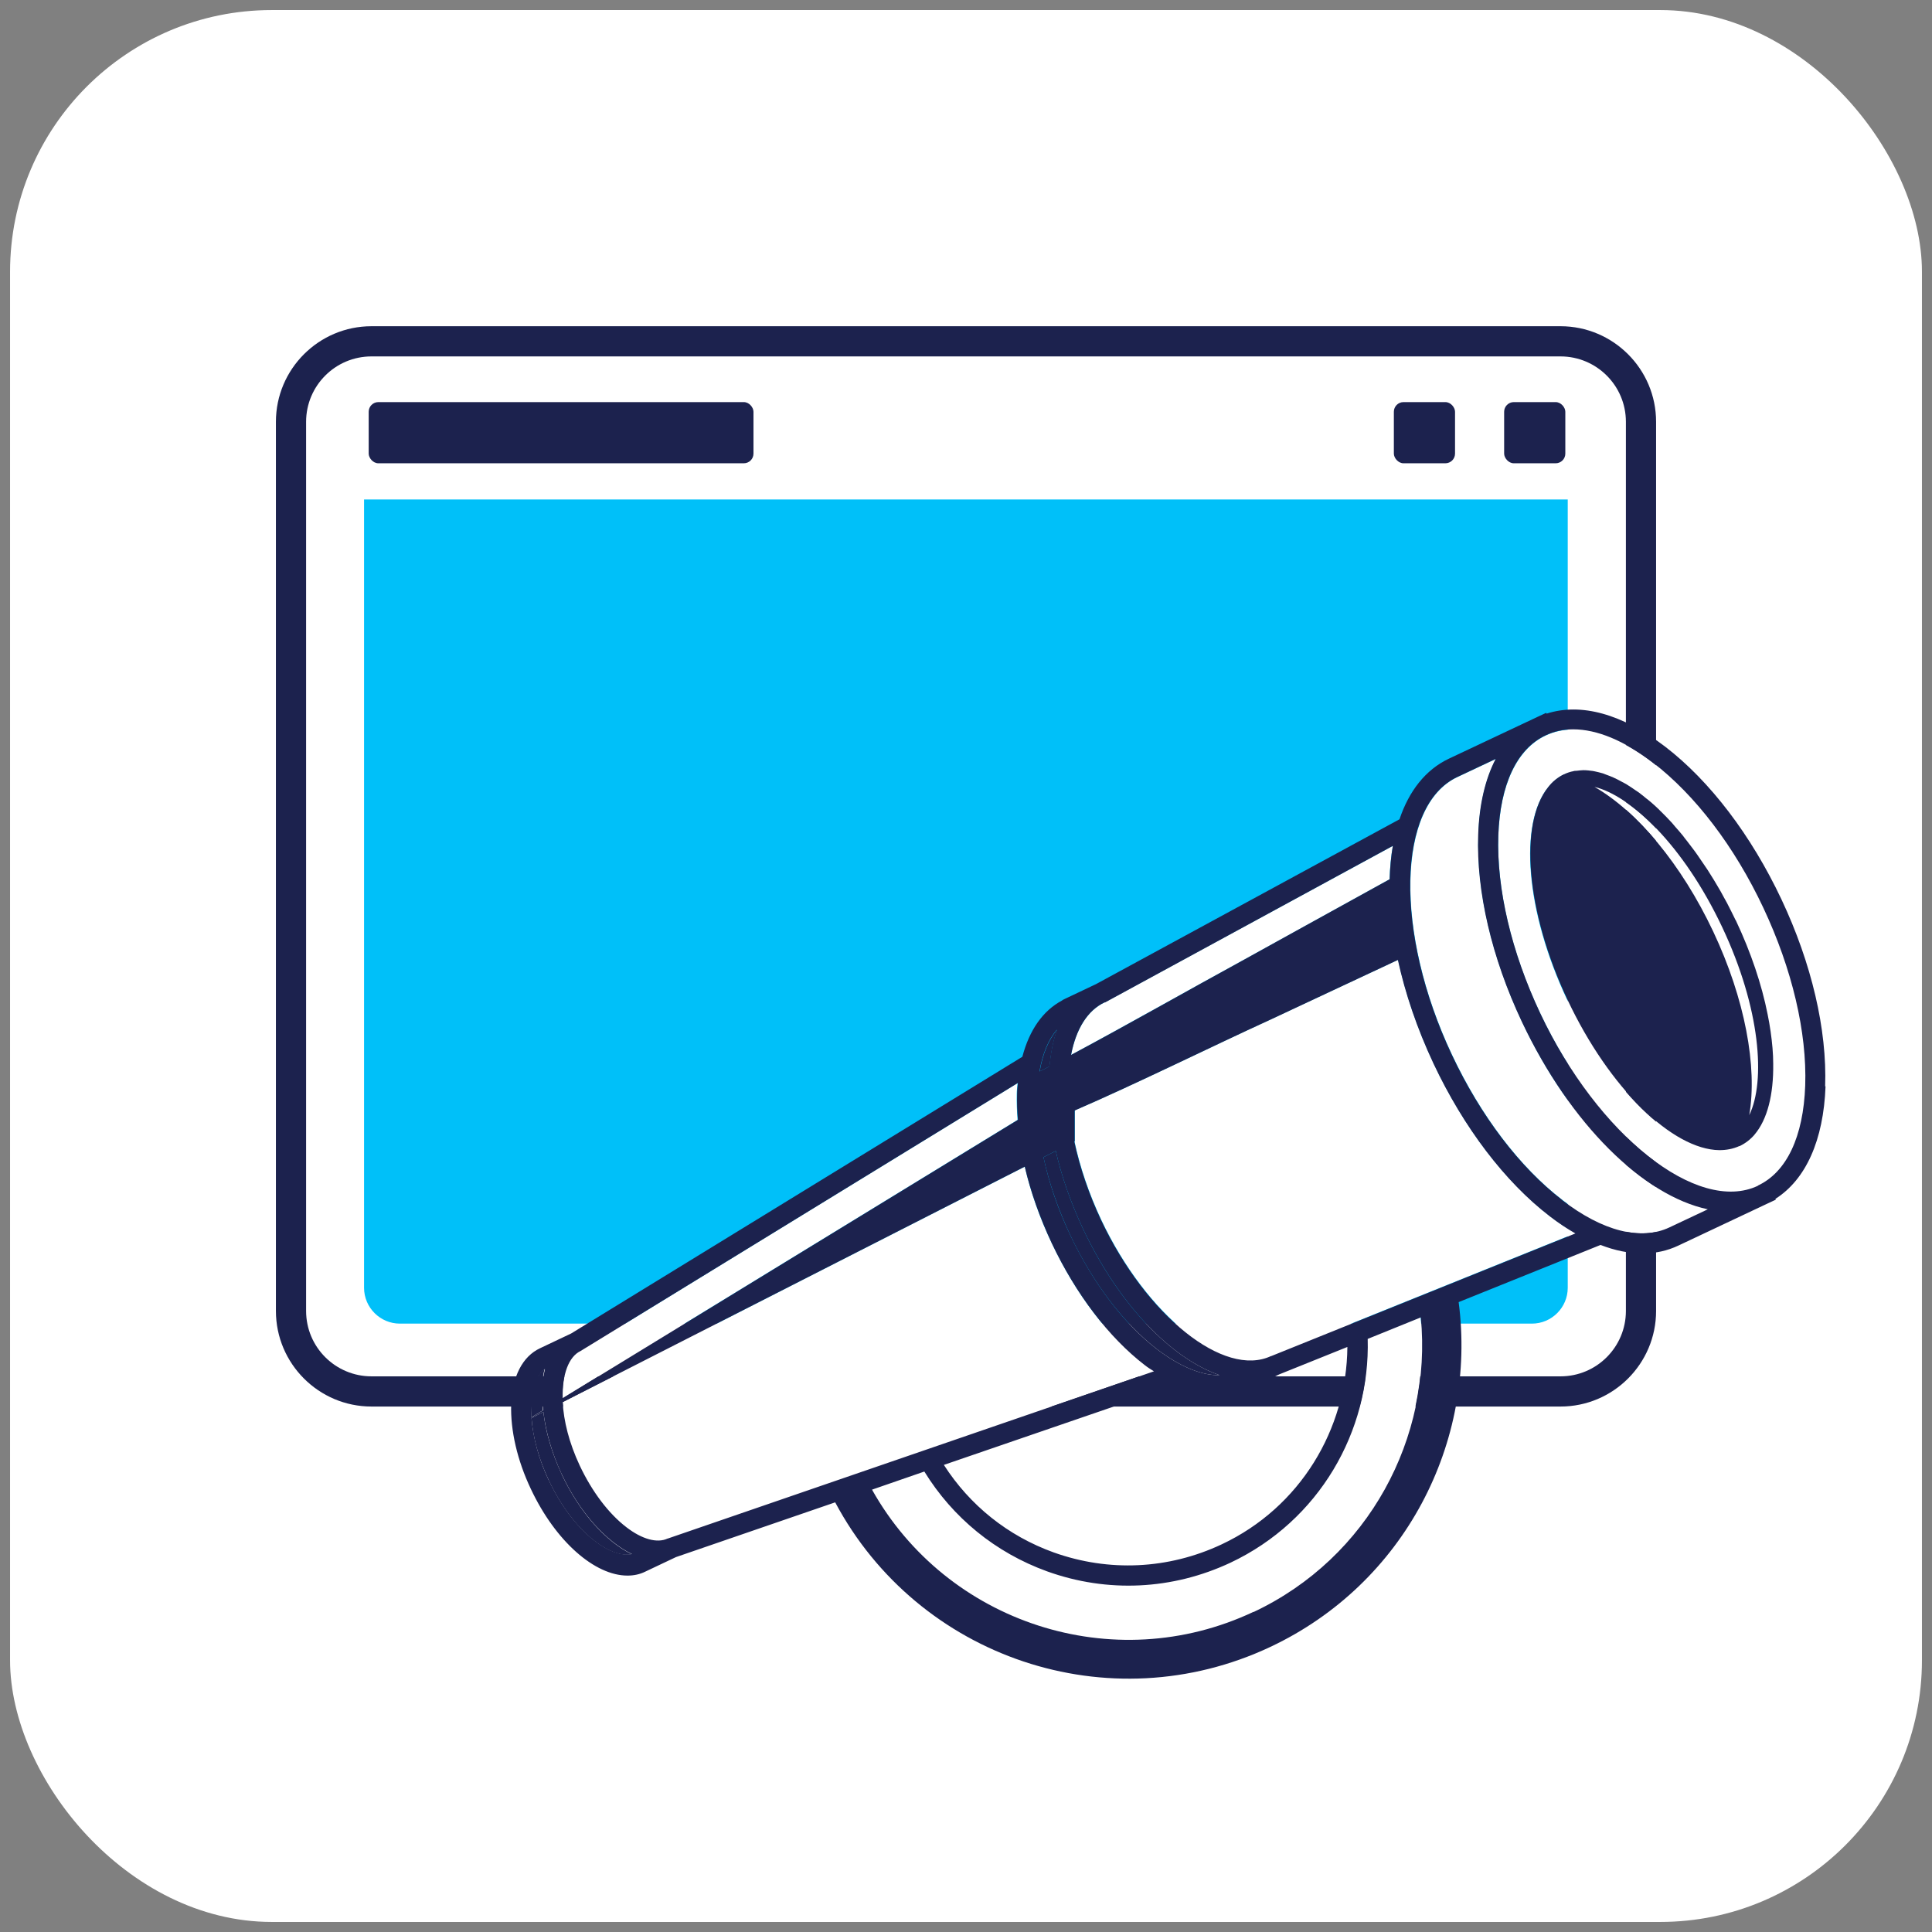
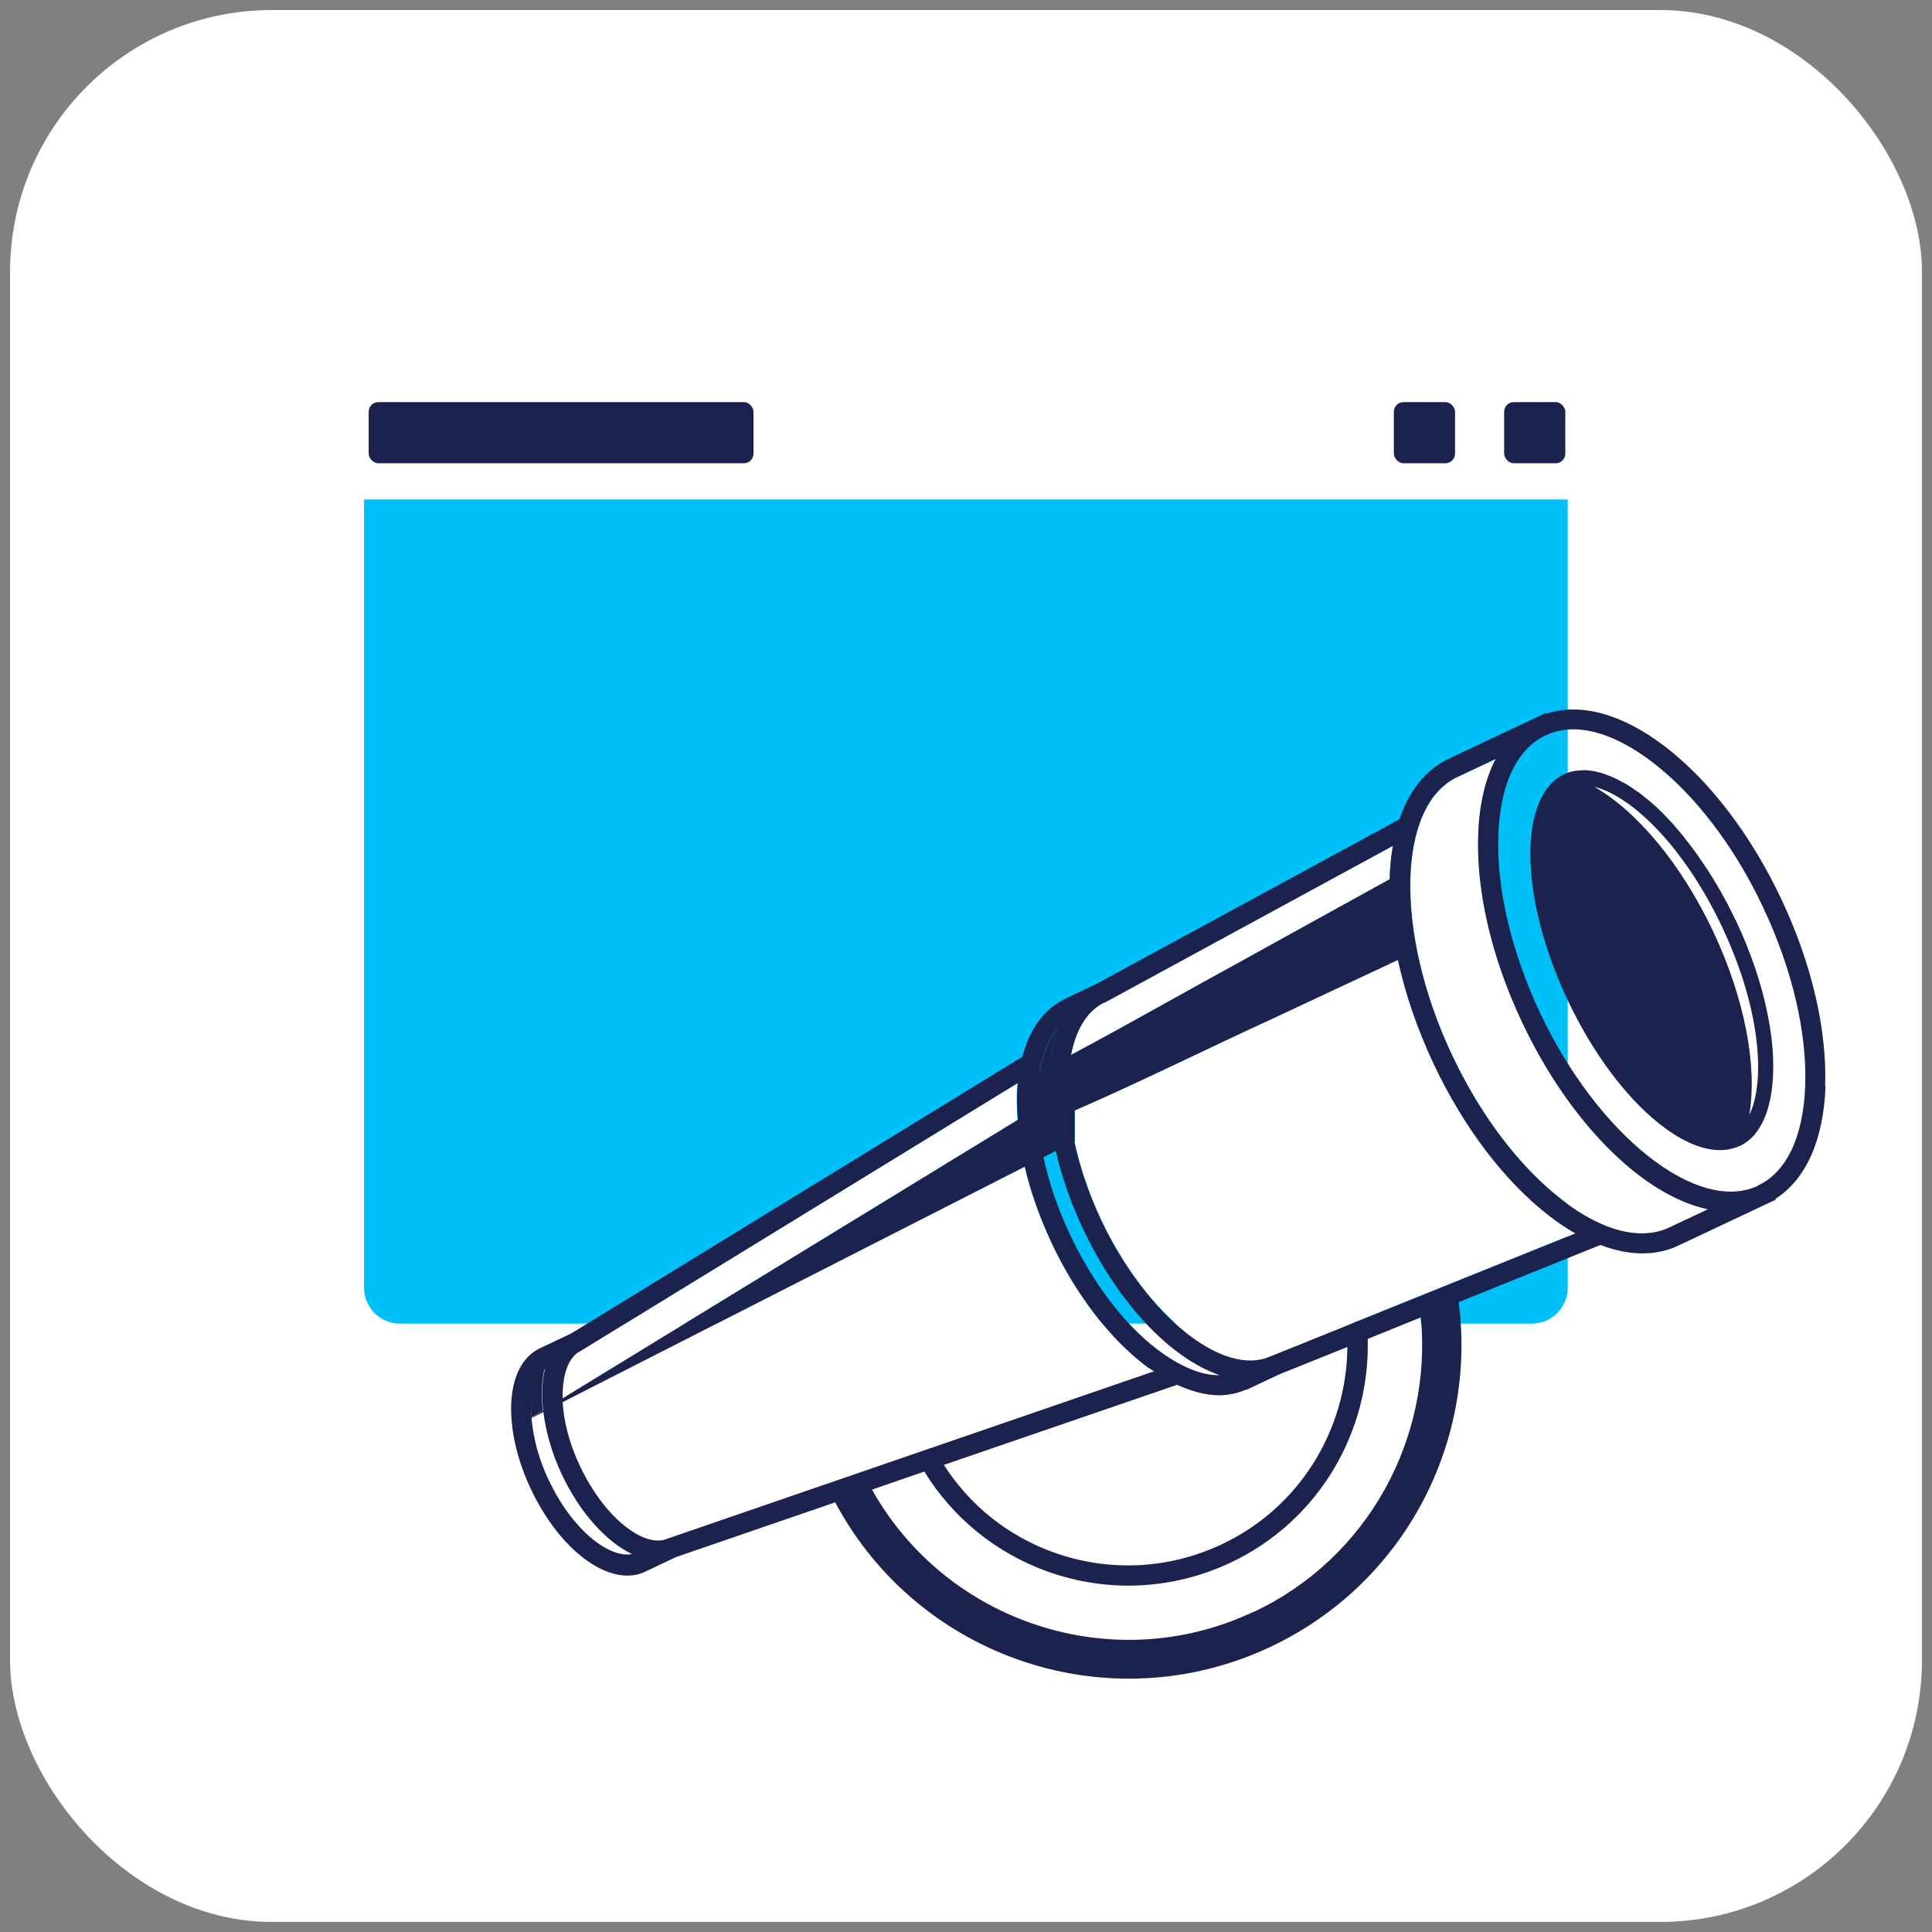
<svg xmlns="http://www.w3.org/2000/svg" id="Layer_1" data-name="Layer 1" viewBox="0 0 96 96">
  <rect x="0" y="0" width="96" height="96" fill="#808080" stroke="none" />
  <defs>
    <style>
      .cls-1 {
        fill: none;
      }

      .cls-1, .cls-2, .cls-3, .cls-4 {
        stroke-width: 0px;
      }

      .cls-2 {
        fill: #1c224e;
      }

      .cls-3 {
        fill: #fff;
      }

      .cls-4 {
        fill: #00c0f9;
      }
    </style>
  </defs>
  <rect class="cls-3" x=".5" y=".5" width="95" height="95" rx="13" ry="13" />
  <g>
-     <path class="cls-2" d="M77.54,17.71c1.79,0,3.25,1.45,3.25,3.25v44.18c0,1.79-1.45,3.25-3.25,3.25H18.46c-1.79,0-3.25-1.45-3.25-3.25V20.96c0-1.79,1.45-3.25,3.25-3.25h59.08M77.54,16.21H18.46c-2.62,0-4.75,2.13-4.75,4.75v44.18c0,2.62,2.13,4.75,4.75,4.75h59.08c2.62,0,4.75-2.13,4.75-4.75V20.96c0-2.62-2.13-4.75-4.75-4.75h0Z" />
    <rect class="cls-2" x="69.26" y="19.98" width="3.04" height="3.04" rx=".48" ry=".48" />
    <rect class="cls-2" x="18.32" y="19.98" width="19.12" height="3.04" rx=".48" ry=".48" />
    <rect class="cls-2" x="74.74" y="19.98" width="3.04" height="3.04" rx=".48" ry=".48" />
    <path class="cls-4" d="M18.09,63.98V24.82h59.81v39.17c0,.98-.8,1.78-1.78,1.78H19.87c-.98,0-1.78-.8-1.78-1.78Z" />
  </g>
  <g>
    <path class="cls-1" d="M61.88,69.07c-.41.17-.85.27-1.31.27-.66,0-1.36-.19-2.09-.52l-11.59,3.98c1.29,2,3.18,3.53,5.46,4.35,2.74.99,5.71.84,8.34-.4,3.92-1.85,6.22-5.74,6.25-9.81l-3.38,1.36-1.53.72s0,0,0,0l-.12.06h-.04Z" />
    <path class="cls-3" d="M67.95,66.52c.13,4.59-2.41,9.04-6.82,11.12-2.88,1.36-6.11,1.51-9.11.43-2.57-.92-4.69-2.66-6.1-4.96l-2.6.9c3.72,6.62,11.99,9.36,18.96,6.07,5.73-2.7,8.88-8.67,8.31-14.64l-2.64,1.07Z" />
-     <path class="cls-2" d="M27.91,73.25c-.5-1.07-.8-2.12-.91-3.09l-.59.3c.07.97.36,2.04.86,3.1,1.2,2.56,3.06,3.9,4.13,3.67-1.27-.61-2.58-2.04-3.49-3.97Z" />
    <path class="cls-2" d="M26.38,69.82c0,.2.01.4.02.61l.57-.35c-.08-.76-.06-1.46.09-2.06-.41.31-.66.94-.69,1.8Z" />
    <path class="cls-3" d="M54.88,49.81h0s0,0,0,0c-.84.4-1.41,1.31-1.66,2.61,2.81-1.51,5.97-3.3,8.5-4.68,0,0,4.36-2.41,7.33-4.05.01-.58.07-1.14.16-1.66l-14.3,7.77h-.03Z" />
    <path class="cls-3" d="M78.29,61.28c-.42-.24-.84-.52-1.27-.85-2.23-1.71-4.29-4.41-5.78-7.59-.83-1.75-1.41-3.5-1.77-5.15l-6.3,2.95c-2.89,1.32-6.72,3.22-9.76,4.53,0,.58,0,1.24,0,1.54,0,0-.02,0-.02,0,.27,1.27.72,2.6,1.33,3.9,2.25,4.76,6.11,7.86,8.45,6.76h0s0,0,0,0l15.13-6.1Z" />
    <path class="cls-3" d="M28.84,67.13c-.59.28-.92,1.17-.89,2.35l22.61-13.83c-.03-.44-.05-.88-.04-1.29,0-.19.03-.36.04-.54l-21.73,13.32Z" />
    <path class="cls-3" d="M57.34,68.14c-.15-.1-.3-.19-.46-.31-1.78-1.37-3.42-3.52-4.62-6.06-.6-1.26-1.05-2.55-1.34-3.8l-22.96,11.7c.05.92.31,2.01.85,3.16.61,1.29,1.43,2.38,2.32,3.06.78.6,1.53.81,2.04.56l24.16-8.31Z" />
    <path class="cls-2" d="M52.52,51.17c-.42.5-.71,1.2-.86,2.07.16-.08.32-.16.49-.25.07-.67.18-1.29.38-1.82Z" />
-     <path class="cls-2" d="M53.17,61.35c1.13,2.4,2.67,4.42,4.32,5.69,1.12.86,2.24,1.32,3.11,1.29-2.41-.83-5.02-3.52-6.79-7.28-.6-1.28-1.06-2.59-1.35-3.86l-.61.31c.27,1.26.72,2.56,1.32,3.85Z" />
    <path class="cls-3" d="M84.87,60.09c-3.19-.68-6.83-4.2-9.24-9.32-1.5-3.18-2.27-6.48-2.17-9.29.05-1.5.35-2.77.87-3.77l-1.91.9c-3.01,1.42-3.13,7.74-.27,13.8,1.43,3.04,3.38,5.6,5.49,7.22,2.01,1.55,3.9,2.03,5.33,1.36l1.91-.9Z" />
-     <path class="cls-3" d="M87.62,45.12c-1.43-3.04-3.38-5.6-5.49-7.22-1.42-1.09-2.78-1.65-3.96-1.65-.49,0-.95.1-1.37.3-1.42.67-2.26,2.44-2.35,4.97-.09,2.65.64,5.79,2.08,8.83,2.86,6.07,7.81,9.99,10.82,8.58,1.42-.67,2.26-2.44,2.35-4.97.09-2.66-.64-5.79-2.08-8.83ZM85.42,57.17h0,0c-2.31-.03-5.45-3.05-7.54-7.47s-2.41-8.77-.96-10.57h0s0,0,0,0c.11-.13.23-.26.35-.36,0,0,0,0,.01-.01.13-.11.27-.2.43-.27,0,0,0,0,0,0,0,0,0,0,.01,0,.14-.07.3-.12.45-.15.05-.01.11-.01.16-.02.11-.02.22-.03.33-.03,0,0,.01,0,.02,0,.15,0,.3.01.46.04.03,0,.07.02.1.02.13.03.26.06.4.1.06.02.12.04.18.07.11.04.22.08.33.13.07.03.14.07.21.1.11.05.21.11.32.17.07.04.14.08.22.13.11.07.22.14.33.22.07.05.14.1.22.15.12.09.23.18.35.28.07.05.13.1.2.16.14.12.29.26.43.39.04.04.08.07.11.11.18.18.36.36.54.56.05.06.11.13.16.19.12.14.25.28.37.43.07.08.14.17.2.26.11.14.22.27.32.42.07.1.14.19.21.29.1.14.2.29.3.44.07.1.14.21.21.31.1.16.2.32.3.48.06.11.13.21.19.32.1.18.21.36.31.55.05.1.11.19.16.29.14.28.29.56.42.84,0,.01.01.02.02.03.75,1.59,1.28,3.18,1.57,4.64.06.29.11.58.15.86.08.56.13,1.1.13,1.61.02,1.52-.29,2.76-.93,3.52-.21.25-.47.45-.76.59,0,0-.01,0-.02,0-.31.14-.64.2-.99.2Z" />
    <path class="cls-2" d="M90.69,53.98c.1-2.81-.67-6.11-2.17-9.29-1.5-3.18-3.55-5.88-5.78-7.59-2.13-1.63-4.19-2.19-5.89-1.64l-.02-.04-.45.21h0s0,0,0,0l-4.39,2.07c-1.16.55-1.98,1.61-2.45,3.01l-15.08,8.19-1.54.73s0,0,0,0l-.12.06-.02.02c-.96.51-1.63,1.47-1.98,2.8l-22.42,13.75-1.54.73c-.88.41-1.39,1.41-1.44,2.8-.04,1.28.3,2.77.98,4.2,1.23,2.61,3.18,4.3,4.8,4.3.31,0,.61-.06.89-.2l1.52-.72,7.91-2.72c4.12,7.73,13.61,10.96,21.63,7.18,6.68-3.15,10.26-10.18,9.35-17.13l7.05-2.84c.72.28,1.42.42,2.08.42s1.24-.13,1.79-.39l4.39-2.07s0,0,0,0h0s.45-.21.45-.21l-.02-.04c1.51-.96,2.39-2.91,2.49-5.59ZM27.27,73.56c-.5-1.05-.78-2.13-.86-3.1l.59-.3c.12.97.41,2.02.91,3.09.91,1.94,2.23,3.36,3.49,3.97-1.08.22-2.93-1.12-4.13-3.67ZM69.05,43.69c-2.98,1.64-7.33,4.05-7.33,4.05-2.53,1.38-5.69,3.18-8.5,4.68.25-1.3.82-2.21,1.66-2.61h0s0,0,0,0h.03s14.3-7.78,14.3-7.78c-.09.52-.14,1.08-.16,1.66ZM62.29,80.09c-6.97,3.29-15.25.55-18.96-6.07l2.6-.9c1.41,2.29,3.53,4.03,6.1,4.96,3,1.08,6.23.92,9.11-.43,4.41-2.08,6.95-6.53,6.82-11.12l2.64-1.07c.57,5.97-2.58,11.94-8.31,14.64ZM33.17,76.45c-.51.24-1.26.04-2.04-.56-.89-.68-1.71-1.77-2.32-3.06-.54-1.15-.8-2.23-.85-3.16l22.96-11.7c.29,1.25.75,2.54,1.34,3.8,1.2,2.54,2.84,4.69,4.62,6.06.15.12.3.21.46.31l-24.16,8.31ZM52.52,51.17c-.2.53-.31,1.16-.38,1.82-.17.09-.32.17-.49.25.15-.87.44-1.58.86-2.07ZM53.81,61.05c1.78,3.77,4.38,6.45,6.79,7.28-.87.03-1.99-.43-3.11-1.29-1.66-1.27-3.19-3.3-4.32-5.69-.61-1.29-1.05-2.59-1.32-3.85l.61-.31c.29,1.27.75,2.58,1.35,3.86ZM62.04,69.01l1.53-.72,3.38-1.36c-.03,4.07-2.33,7.97-6.25,9.81-2.64,1.24-5.6,1.38-8.34.4-2.28-.82-4.17-2.34-5.46-4.35l11.59-3.98c.72.33,1.43.52,2.09.52.46,0,.9-.1,1.31-.27h.04s.12-.05.12-.05c0,0,0,0,0,0ZM50.57,55.65l-22.61,13.83c-.03-1.19.3-2.07.89-2.35l21.73-13.32c-.02.18-.04.35-.04.54-.01.42,0,.85.04,1.29ZM26.98,70.08l-.57.35c-.01-.21-.03-.41-.02-.61.03-.86.29-1.49.69-1.8-.15.6-.18,1.3-.09,2.06ZM63.16,67.38h0s0,0,0,0c-2.33,1.1-6.2-1.99-8.45-6.76-.61-1.3-1.06-2.63-1.33-3.9,0,0,.02,0,.02,0,0-.31,0-.97,0-1.54,3.03-1.31,6.87-3.21,9.76-4.53l6.3-2.95c.36,1.65.95,3.4,1.77,5.15,1.5,3.18,3.55,5.88,5.78,7.59.43.33.85.61,1.27.85l-15.13,6.1ZM77.63,59.63c-2.11-1.62-4.06-4.18-5.49-7.22-2.86-6.07-2.74-12.39.27-13.8l1.91-.9c-.52,1-.82,2.27-.87,3.77-.1,2.81.67,6.11,2.17,9.29,2.42,5.12,6.05,8.64,9.24,9.32l-1.91.9c-1.42.67-3.32.19-5.33-1.36ZM87.35,58.92c-3,1.42-7.96-2.51-10.82-8.58-1.43-3.04-2.17-6.18-2.08-8.83.09-2.54.92-4.3,2.35-4.97.42-.2.88-.3,1.37-.3,1.18,0,2.54.56,3.96,1.65,2.11,1.62,4.06,4.18,5.49,7.22,1.43,3.04,2.17,6.18,2.08,8.83-.09,2.54-.92,4.3-2.35,4.97Z" />
    <path class="cls-3" d="M85.58,46.08c-1.95-4.13-4.58-6.54-6.35-6.98,2.11,1.2,4.32,3.83,5.9,7.19,1.58,3.35,2.2,6.72,1.79,9.12.82-1.69.56-5.3-1.34-9.33Z" />
    <path class="cls-2" d="M87.18,56.38c.64-.75.95-1.99.93-3.52,0-.51-.05-1.05-.13-1.61-.04-.28-.09-.57-.15-.86-.29-1.46-.82-3.05-1.57-4.64,0-.01-.01-.02-.02-.03-.14-.29-.28-.57-.42-.84-.05-.1-.11-.19-.16-.29-.1-.19-.2-.37-.31-.55-.06-.11-.13-.21-.19-.32-.1-.16-.2-.32-.3-.48-.07-.11-.14-.21-.21-.31-.1-.15-.2-.3-.3-.44-.07-.1-.14-.2-.21-.29-.11-.14-.21-.28-.32-.42-.07-.09-.14-.17-.2-.26-.12-.15-.25-.29-.37-.43-.05-.06-.11-.13-.16-.19-.18-.2-.36-.38-.54-.56-.04-.04-.08-.07-.11-.11-.14-.14-.29-.27-.43-.39-.07-.06-.13-.11-.2-.16-.12-.1-.23-.19-.35-.28-.07-.05-.14-.1-.22-.15-.11-.08-.22-.15-.33-.22-.07-.05-.14-.09-.22-.13-.11-.06-.22-.12-.32-.17-.07-.03-.14-.07-.21-.1-.11-.05-.22-.09-.33-.13-.06-.02-.12-.05-.18-.07-.13-.04-.27-.07-.4-.1-.03,0-.07-.02-.1-.02-.15-.02-.31-.04-.46-.04,0,0-.01,0-.02,0-.11,0-.22.02-.33.03-.05,0-.11,0-.16.02-.16.03-.31.08-.45.15,0,0,0,0-.01,0,0,0,0,0,0,0-.15.07-.29.16-.43.27,0,0,0,0-.01.01-.13.1-.25.23-.35.36,0,0,0,0,0,0h0c-1.45,1.8-1.12,6.15.96,10.57s5.23,7.44,7.54,7.47h0,0c.35,0,.68-.06.99-.2,0,0,.01,0,.02,0,.29-.14.54-.33.76-.59ZM85.13,46.29c-1.58-3.35-3.79-5.98-5.9-7.19,1.77.43,4.4,2.85,6.35,6.98,1.9,4.03,2.16,7.64,1.34,9.33.41-2.39-.21-5.77-1.79-9.12Z" />
  </g>
</svg>